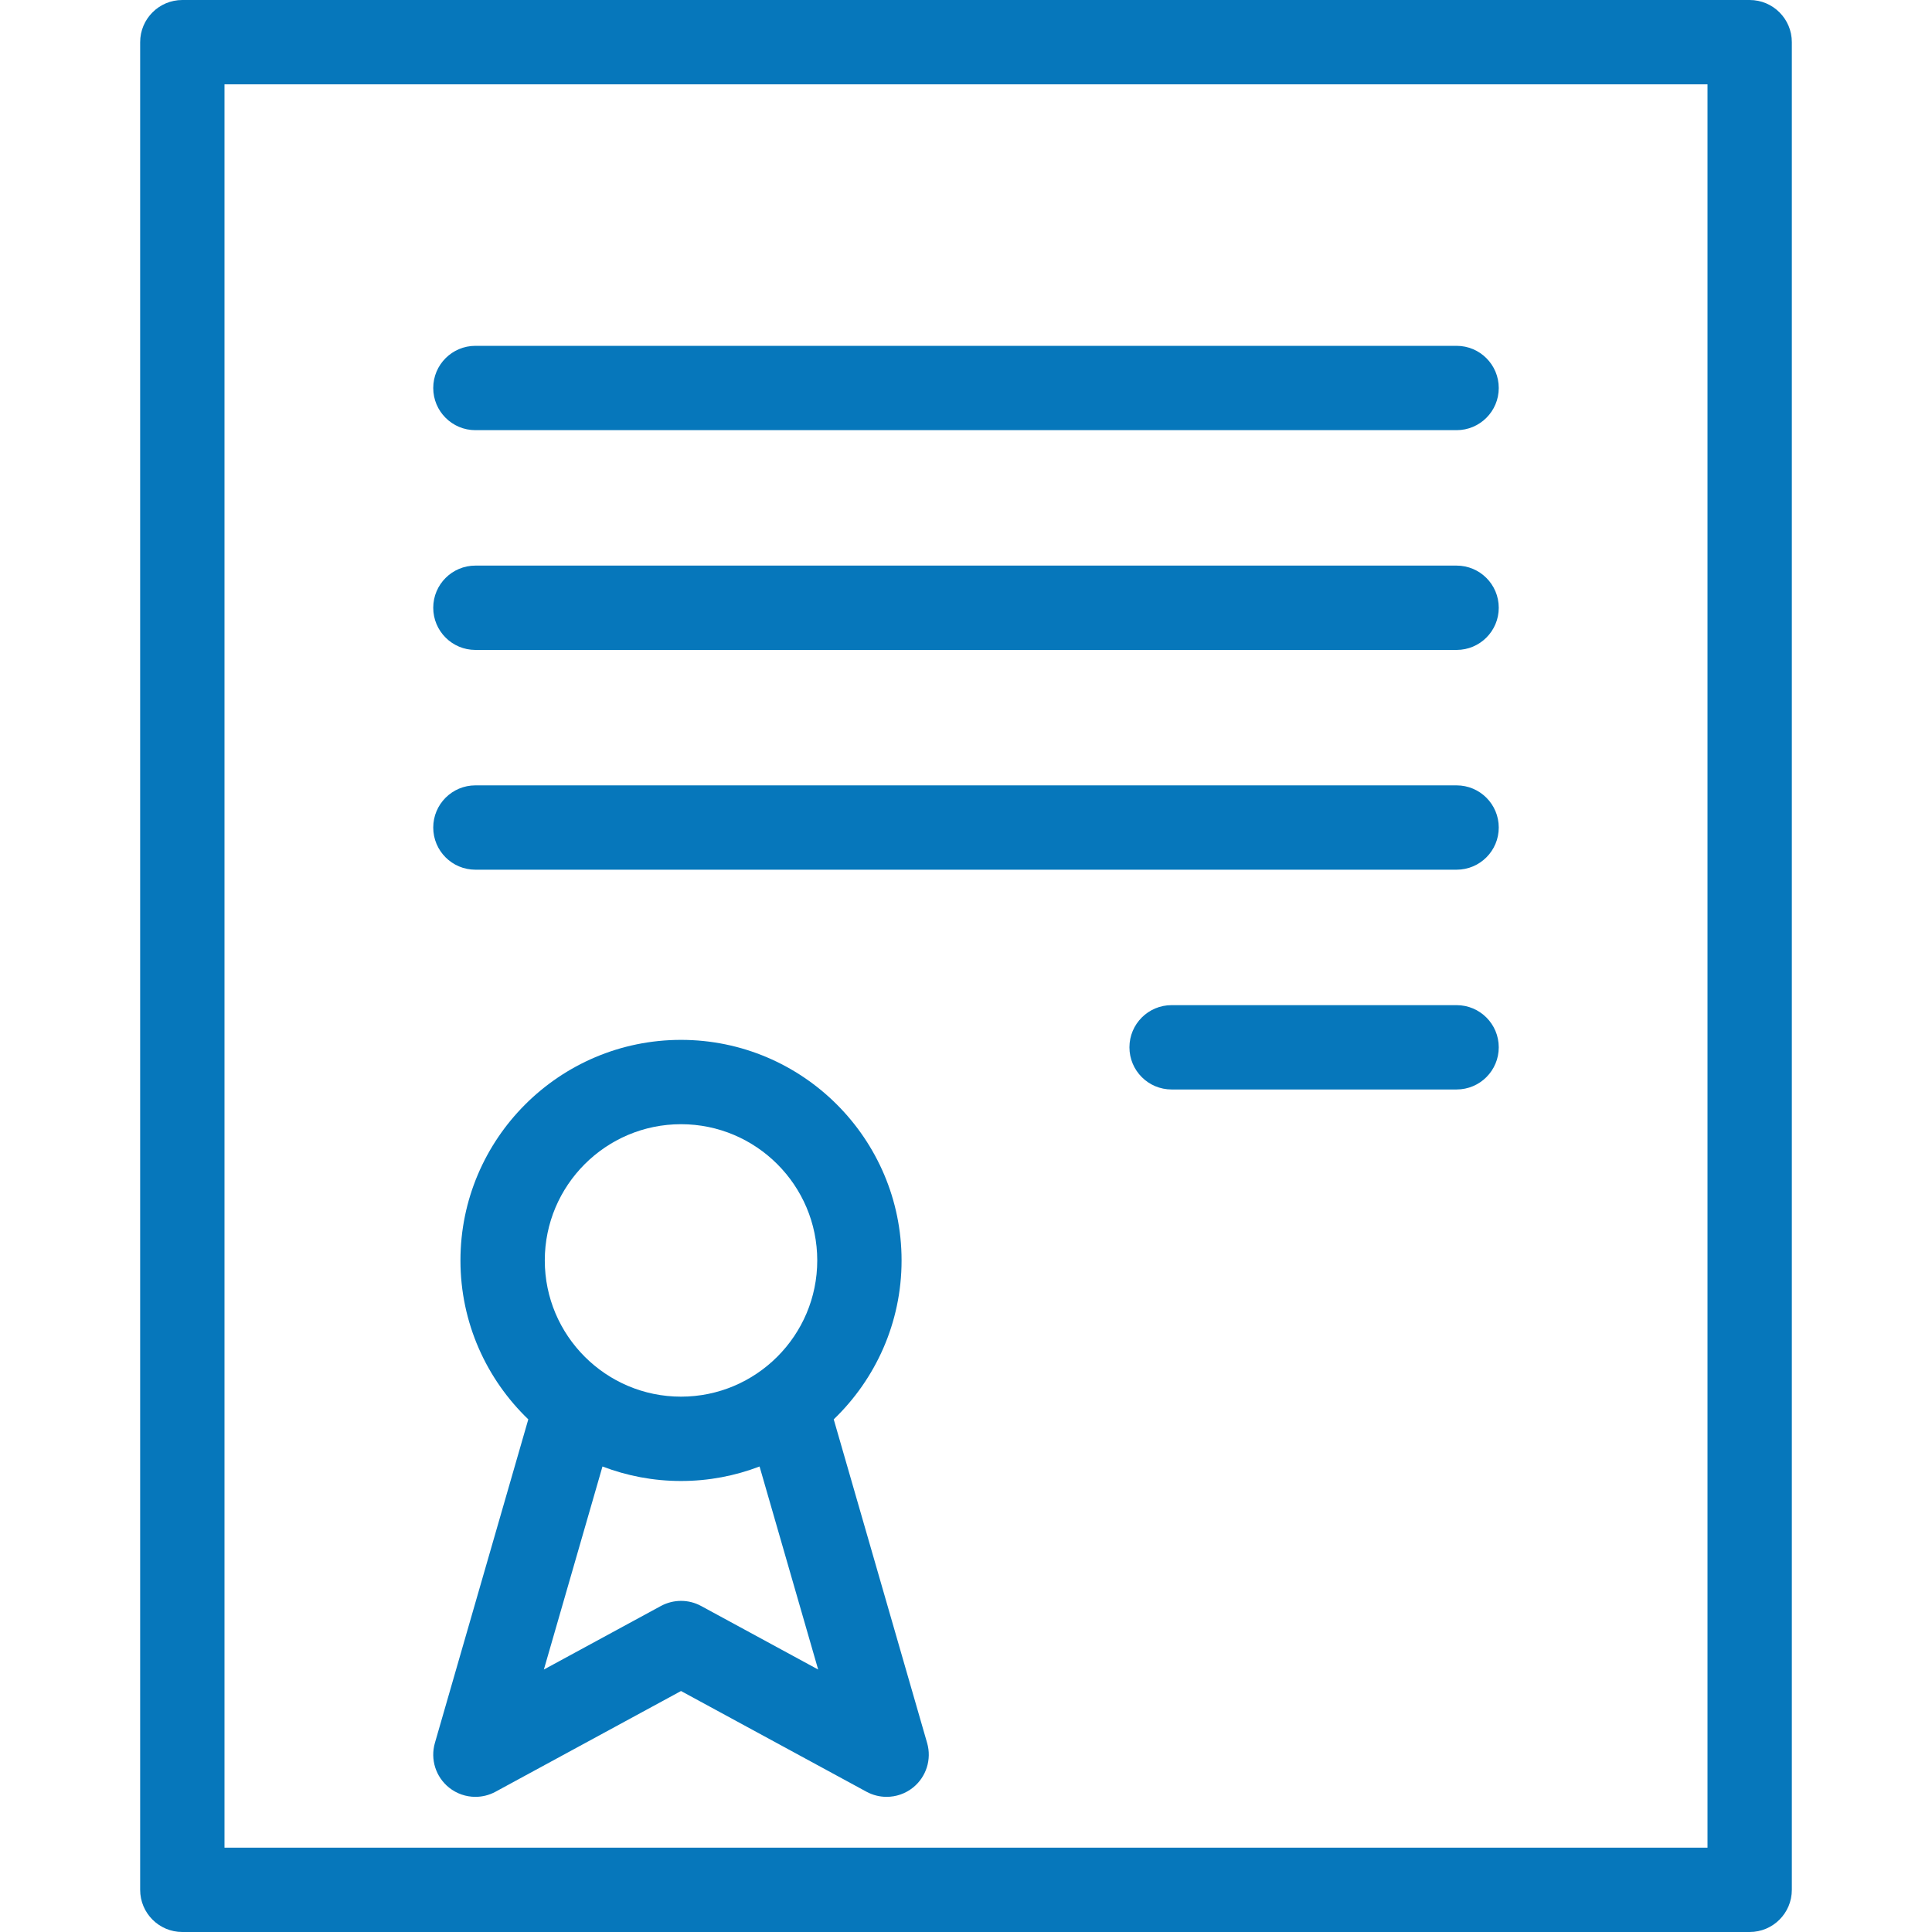
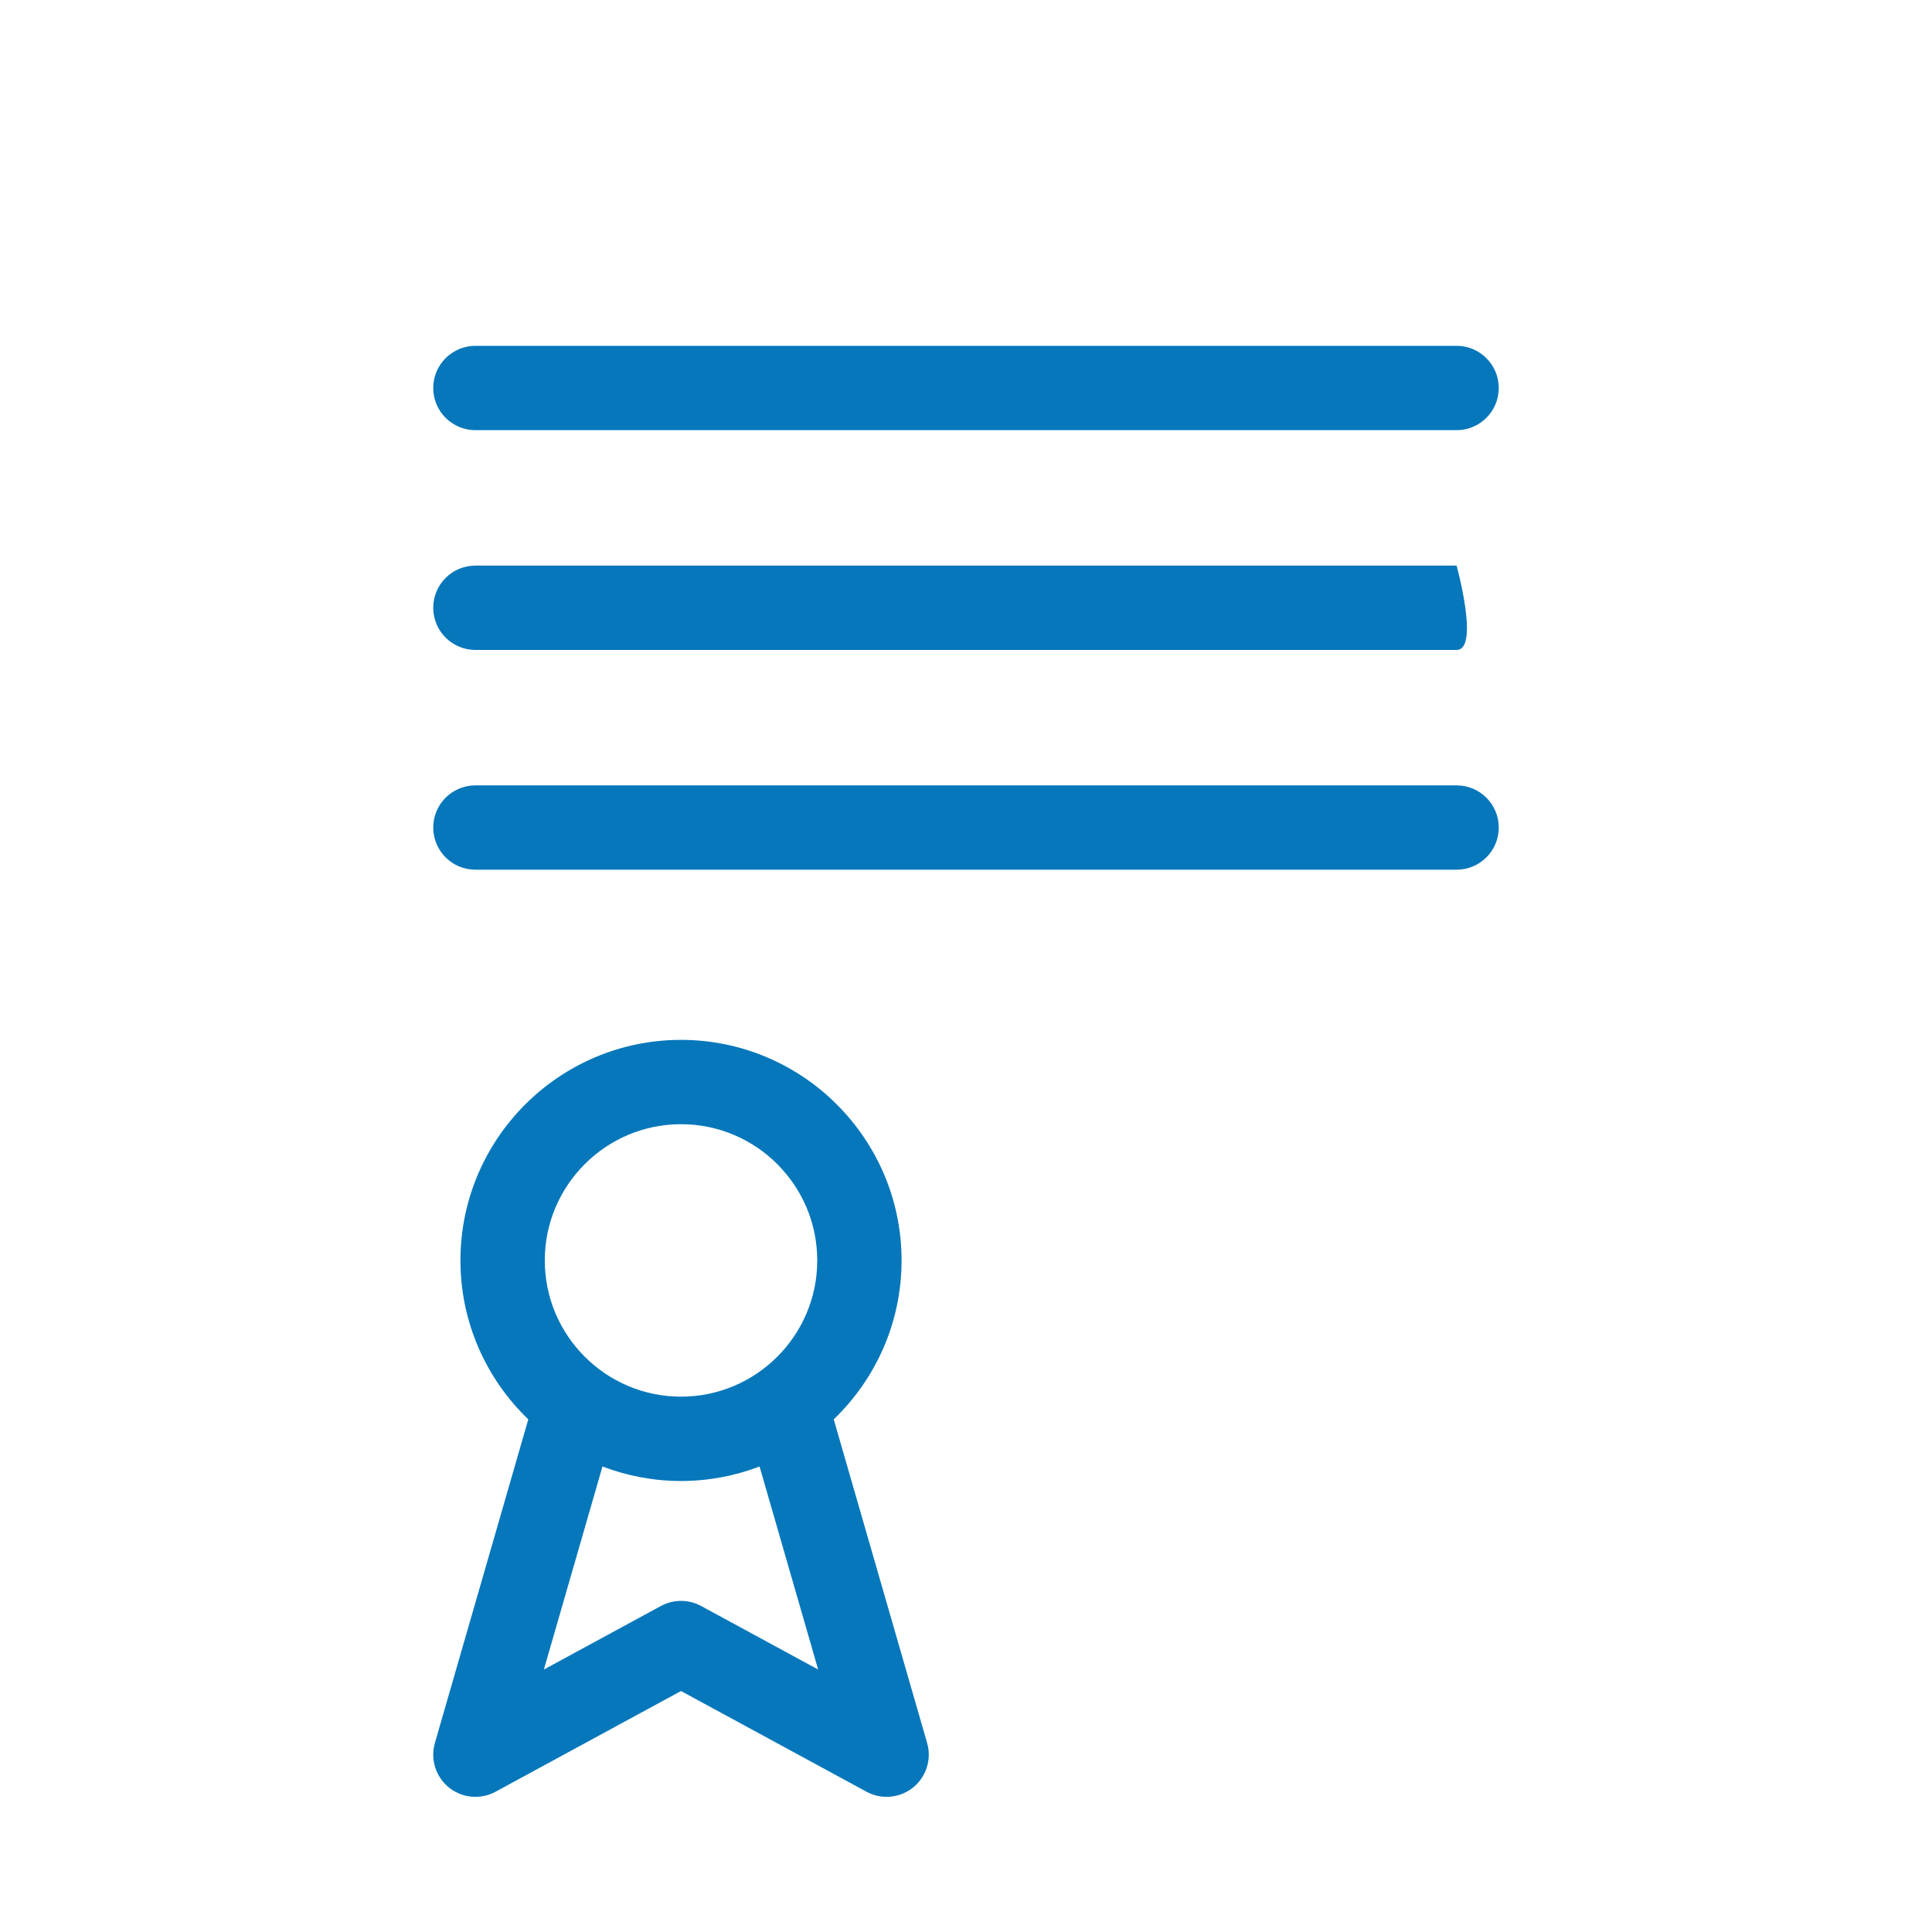
<svg xmlns="http://www.w3.org/2000/svg" fill="#0677bb" height="800px" width="800px" version="1.1" id="Capa_1" viewBox="0 0 343.647 343.647" xml:space="preserve">
  <g>
    <g>
      <g>
-         <path d="M311.216,343.647H32.43c-4.142,0-7.5-3.358-7.5-7.5V7.5c0-4.143,3.358-7.5,7.5-7.5h278.786c4.142,0,7.5,3.357,7.5,7.5     v328.647C318.716,340.289,315.358,343.647,311.216,343.647z M39.93,328.647h263.786V15H39.93V328.647z" />
-       </g>
+         </g>
      <g>
        <g>
          <path d="M259.085,76.514H84.56c-4.142,0-7.5-3.358-7.5-7.5c0-4.143,3.358-7.5,7.5-7.5h174.525c4.142,0,7.5,3.357,7.5,7.5      C266.585,73.156,263.227,76.514,259.085,76.514z" />
        </g>
        <g>
-           <path d="M259.085,115.604H84.56c-4.142,0-7.5-3.357-7.5-7.5s3.358-7.5,7.5-7.5h174.525c4.142,0,7.5,3.357,7.5,7.5      S263.227,115.604,259.085,115.604z" />
+           <path d="M259.085,115.604H84.56c-4.142,0-7.5-3.357-7.5-7.5s3.358-7.5,7.5-7.5h174.525S263.227,115.604,259.085,115.604z" />
        </g>
        <g>
          <path d="M259.085,154.695H84.56c-4.142,0-7.5-3.357-7.5-7.5c0-4.143,3.358-7.5,7.5-7.5h174.525c4.142,0,7.5,3.357,7.5,7.5      C266.585,151.338,263.227,154.695,259.085,154.695z" />
        </g>
        <g>
-           <path d="M259.085,193.787h-50.691c-4.142,0-7.5-3.357-7.5-7.5c0-4.143,3.358-7.5,7.5-7.5h50.691c4.142,0,7.5,3.357,7.5,7.5      C266.585,190.43,263.227,193.787,259.085,193.787z" />
-         </g>
+           </g>
      </g>
      <path d="M164.909,310.027l-16.613-57.567c7.43-7.143,12.068-17.169,12.068-28.265c0-21.633-17.6-39.232-39.232-39.232    c-21.632,0-39.231,17.6-39.231,39.232c0,11.096,4.638,21.123,12.068,28.266l-16.614,57.566c-0.838,2.906,0.15,6.03,2.507,7.925    c1.361,1.095,3.025,1.655,4.7,1.655c1.225,0,2.455-0.3,3.578-0.909l32.993-17.915l32.993,17.915    c1.122,0.609,2.353,0.909,3.577,0.909c1.676,0,3.34-0.56,4.701-1.655C164.76,316.058,165.748,312.934,164.909,310.027z     M121.133,199.963c13.361,0,24.232,10.871,24.232,24.232c0,13.36-10.871,24.23-24.232,24.23c-13.361,0-24.231-10.87-24.231-24.23    C96.901,210.834,107.771,199.963,121.133,199.963z M124.711,285.659c-2.298-1.247-4.959-1.167-7.107-0.025    c-0.017,0.009-0.034,0.016-0.05,0.025l-20.815,11.302l10.423-36.115c4.343,1.661,9.051,2.58,13.971,2.58s9.628-0.919,13.971-2.58    l10.423,36.115L124.711,285.659z" />
    </g>
  </g>
</svg>